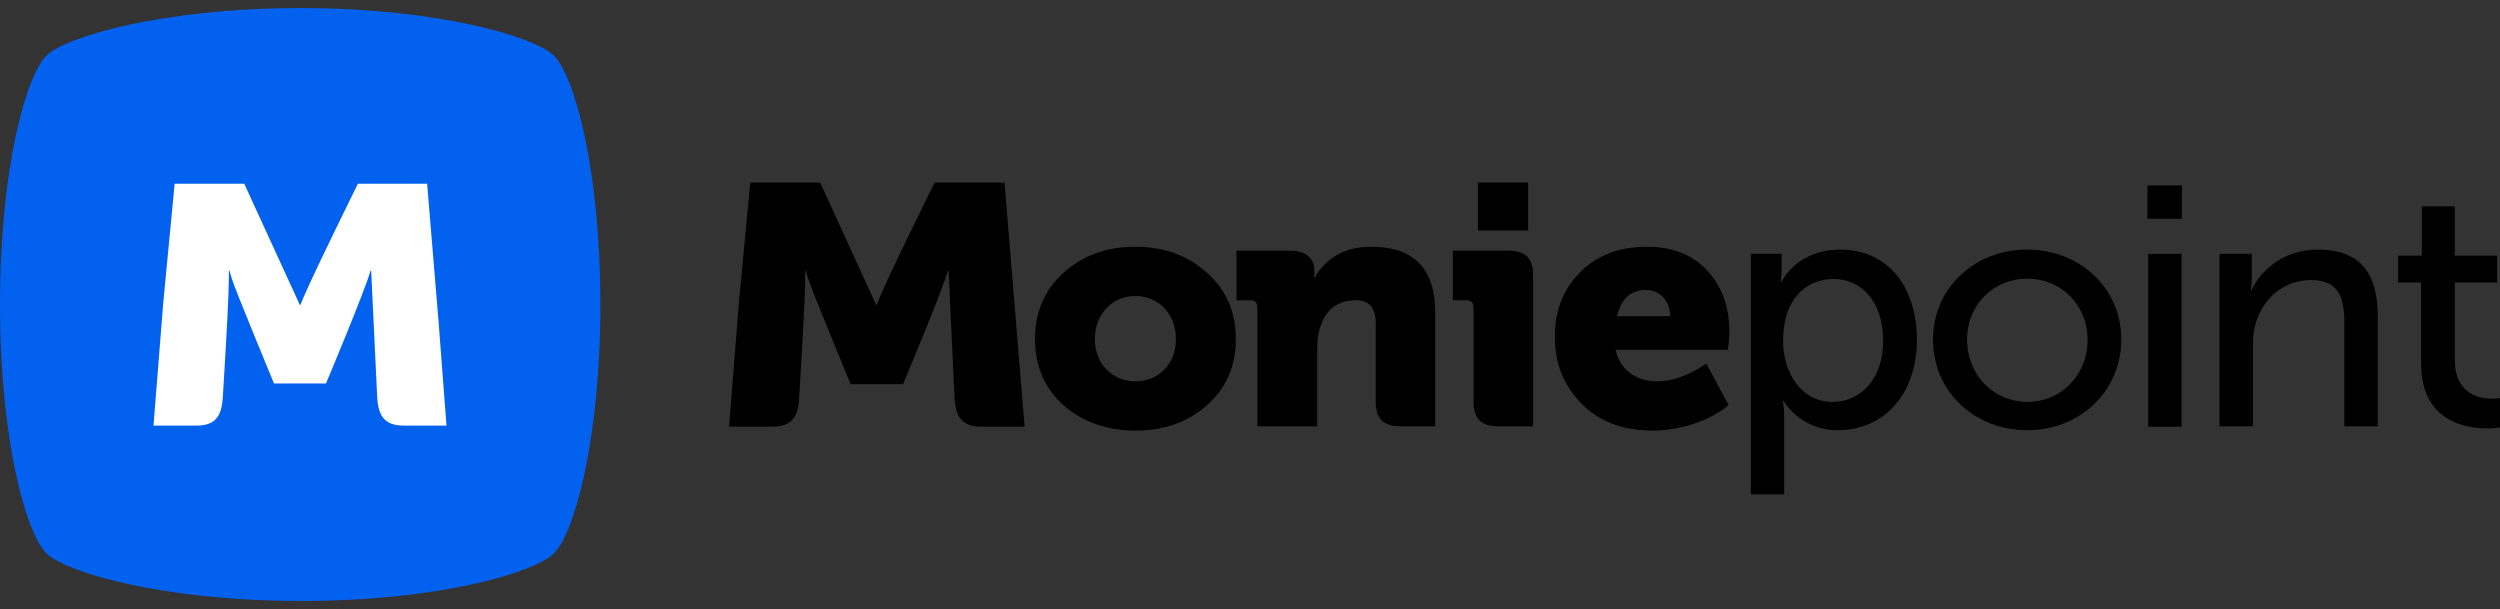
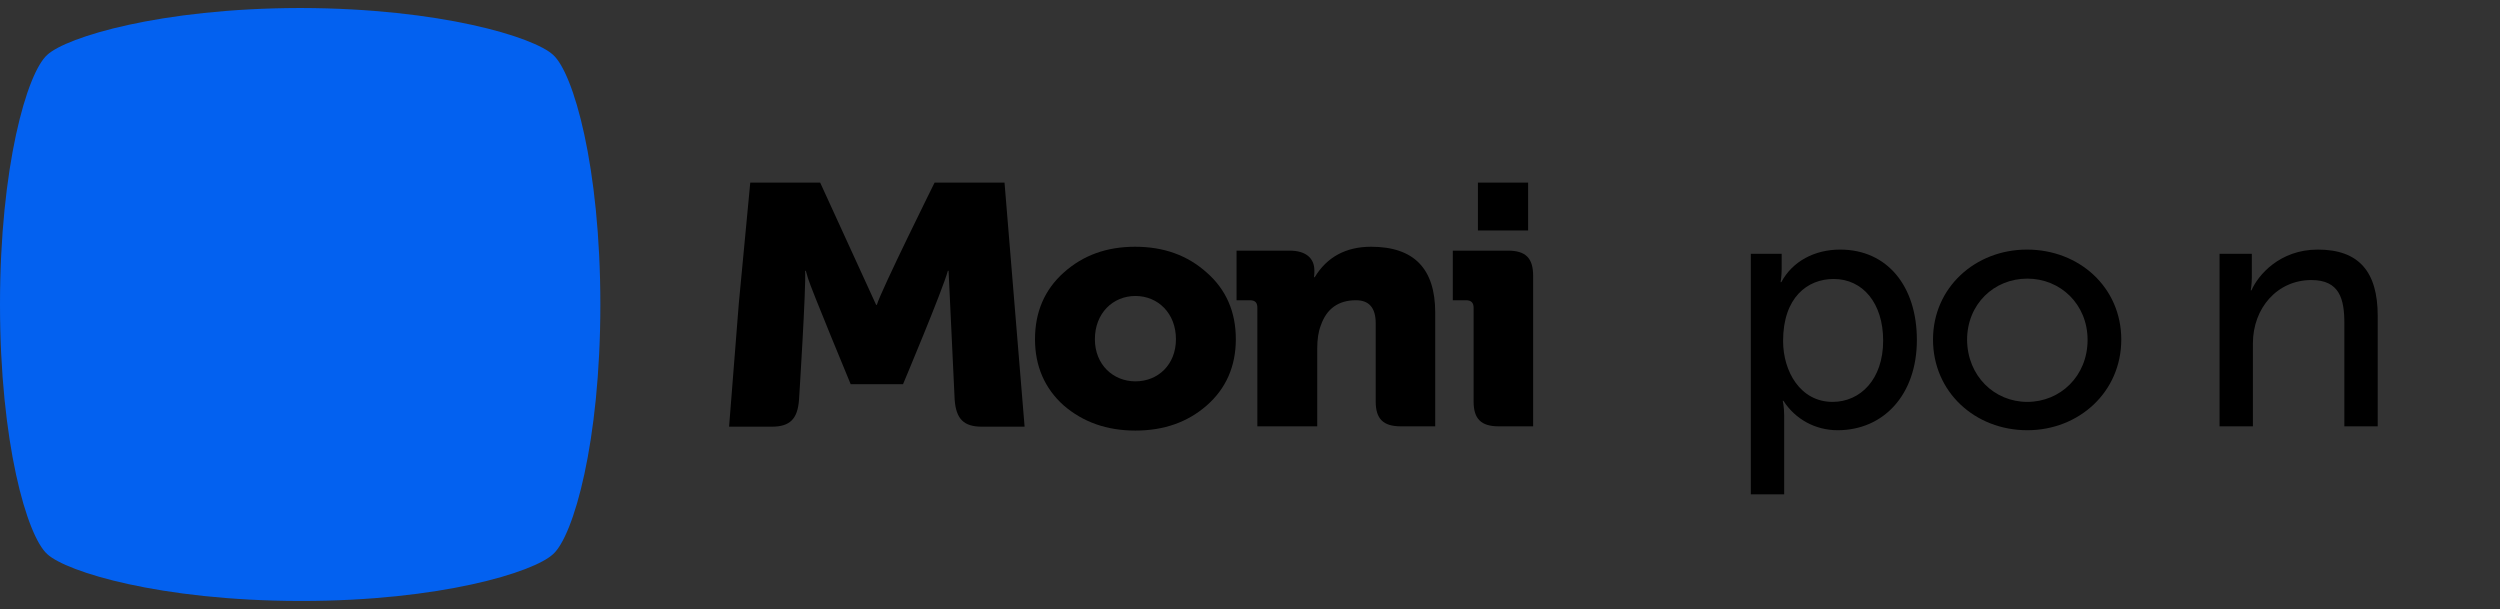
<svg xmlns="http://www.w3.org/2000/svg" width="156" height="38" viewBox="0 0 156 38" fill="none">
  <rect x="0" y="0" width="156" height="38" fill="#333333" stroke="none" />
  <g clip-path="url(#clip0_11409_159398)">
    <g clip-path="url(#clip1_11409_159398)">
      <path d="M66.374 17.011C67.583 15.927 69.06 15.397 70.828 15.397C72.618 15.397 74.095 15.927 75.303 17.011C76.512 18.071 77.116 19.464 77.116 21.166C77.116 22.846 76.512 24.238 75.303 25.299C74.117 26.338 72.64 26.868 70.85 26.868C69.06 26.868 67.583 26.338 66.374 25.299C65.188 24.238 64.584 22.846 64.584 21.166C64.584 19.464 65.188 18.071 66.374 17.011ZM70.85 23.796C72.26 23.796 73.379 22.757 73.379 21.166C73.379 19.552 72.26 18.469 70.85 18.469C69.44 18.469 68.321 19.552 68.321 21.166C68.321 22.757 69.463 23.796 70.85 23.796Z" fill="black" />
      <path d="M85.553 15.397C83.986 15.397 82.8 16.038 82.039 17.298H81.995L82.017 17.033V16.878C82.017 16.104 81.48 15.64 80.473 15.64H77.161V18.735H77.989C78.325 18.735 78.459 18.889 78.459 19.199V26.603H82.196V21.741C82.196 21.188 82.263 20.702 82.42 20.304C82.778 19.265 83.516 18.735 84.613 18.735C85.441 18.735 85.844 19.221 85.844 20.171V25.056C85.844 26.139 86.314 26.603 87.41 26.603H89.558V19.508C89.558 16.745 88.216 15.397 85.553 15.397Z" fill="black" />
      <path d="M92.222 11.396V14.38H95.355V11.396H92.222ZM94.101 15.64H90.655V18.735H91.483C91.796 18.735 91.953 18.889 91.953 19.199V25.056C91.953 26.139 92.423 26.603 93.519 26.603H95.668V17.209C95.668 16.104 95.198 15.64 94.101 15.64Z" fill="black" />
-       <path d="M98.555 17.033C99.606 15.95 101.016 15.397 102.762 15.397C104.351 15.397 105.604 15.883 106.521 16.878C107.439 17.85 107.909 19.132 107.909 20.68C107.909 20.945 107.887 21.32 107.819 21.829H100.815C101.083 23.111 102.135 23.796 103.411 23.796C104.328 23.796 105.358 23.442 106.477 22.691L107.864 25.277C106.678 26.271 104.843 26.868 103.12 26.868C101.24 26.868 99.763 26.294 98.667 25.166C97.57 24.039 97.033 22.669 97.033 21.122C96.988 19.486 97.503 18.116 98.555 17.033ZM104.216 19.729C104.216 18.801 103.612 18.093 102.695 18.093C101.755 18.093 101.151 18.646 100.904 19.729H104.216Z" fill="black" />
      <path d="M109.229 15.839H111.176V16.789C111.176 17.231 111.109 17.607 111.109 17.607H111.154C111.847 16.303 113.235 15.574 114.824 15.574C117.778 15.574 119.613 17.872 119.613 21.21C119.613 24.636 117.531 26.846 114.667 26.846C113.279 26.846 112.026 26.161 111.288 25.012H111.243C111.243 25.012 111.333 25.387 111.333 25.94V30.847H109.251V15.839H109.229ZM114.354 25.078C116.077 25.078 117.509 23.685 117.509 21.254C117.509 18.911 116.233 17.408 114.421 17.408C112.787 17.408 111.265 18.558 111.265 21.276C111.265 23.177 112.34 25.078 114.354 25.078Z" fill="black" />
      <path d="M126.483 15.574C129.75 15.574 132.368 17.939 132.368 21.188C132.368 24.459 129.728 26.846 126.505 26.846C123.238 26.846 120.62 24.459 120.62 21.188C120.62 17.939 123.26 15.574 126.483 15.574ZM126.505 25.078C128.564 25.078 130.265 23.464 130.265 21.21C130.265 18.978 128.564 17.386 126.505 17.386C124.424 17.386 122.746 18.978 122.746 21.21C122.768 23.464 124.446 25.078 126.505 25.078Z" fill="black" />
-       <path d="M134.002 11.573H136.151V13.651H134.002V11.573ZM134.047 15.839H136.128V26.625H134.047V15.839Z" fill="black" />
      <path d="M138.478 15.839H140.514V17.298C140.514 17.74 140.447 18.116 140.447 18.116H140.492C140.895 17.187 142.237 15.574 144.632 15.574C147.205 15.574 148.369 16.966 148.369 19.707V26.603H146.288V20.171C146.288 18.668 145.997 17.475 144.229 17.475C142.103 17.475 140.581 19.221 140.581 21.431V26.603H138.5V15.839H138.478Z" fill="black" />
-       <path d="M151.077 17.63H149.645V15.95H151.122V12.877H153.18V15.95H155.821V17.63H153.18V22.448C153.18 24.592 154.702 24.879 155.508 24.879C155.664 24.879 155.799 24.879 156 24.835V26.67C155.821 26.692 155.597 26.736 155.262 26.736C153.852 26.736 151.077 26.294 151.077 22.691V17.63Z" fill="black" />
      <path d="M63.398 20.105L62.682 11.396H58.318C58.318 11.396 54.984 18.116 54.715 19.022H54.67L51.179 11.396H46.816L46.1 18.956L45.495 26.625H48.158C49.3 26.625 49.77 26.139 49.859 24.945C49.859 24.945 50.307 17.917 50.24 16.9H50.284L50.419 17.364C50.598 17.983 53.082 23.973 53.082 23.973H56.349C56.349 23.973 58.833 18.072 59.146 16.9H59.191L59.571 24.945C59.661 26.139 60.131 26.625 61.272 26.625H63.935L63.398 20.105Z" fill="black" />
      <path d="M18.798 37.5H18.664C9.981 37.478 4.163 35.688 2.954 34.582C1.679 33.455 0 27.62 0 19C0 10.402 1.679 4.545 2.954 3.418C4.163 2.312 10.004 0.522 18.664 0.5H18.798C27.481 0.522 33.3 2.312 34.508 3.418C35.784 4.545 37.462 10.402 37.462 19C37.462 27.598 35.784 33.455 34.508 34.582C33.3 35.71 27.481 37.5 18.798 37.5Z" fill="#0361F0" />
-       <path d="M27.369 20.105L26.653 11.463H22.334C22.334 11.463 19.044 18.116 18.753 19.022H18.708L15.24 11.463H10.898L10.182 18.956L9.578 26.559H12.219C13.36 26.559 13.807 26.073 13.897 24.879C13.897 24.879 14.345 17.917 14.277 16.9H14.322L14.456 17.364C14.635 17.983 17.097 23.929 17.097 23.929H20.342C20.342 23.929 22.803 18.072 23.117 16.9H23.162L23.542 24.879C23.631 26.073 24.102 26.559 25.22 26.559H27.861L27.369 20.105Z" fill="white" />
    </g>
  </g>
  <defs>
    <clipPath id="clip0_11409_159398">
      <rect width="156" height="37" fill="white" transform="translate(0 0.5)" />
    </clipPath>
    <clipPath id="clip1_11409_159398">
      <rect width="156" height="37" fill="white" transform="translate(0 0.5)" />
    </clipPath>
  </defs>
</svg>